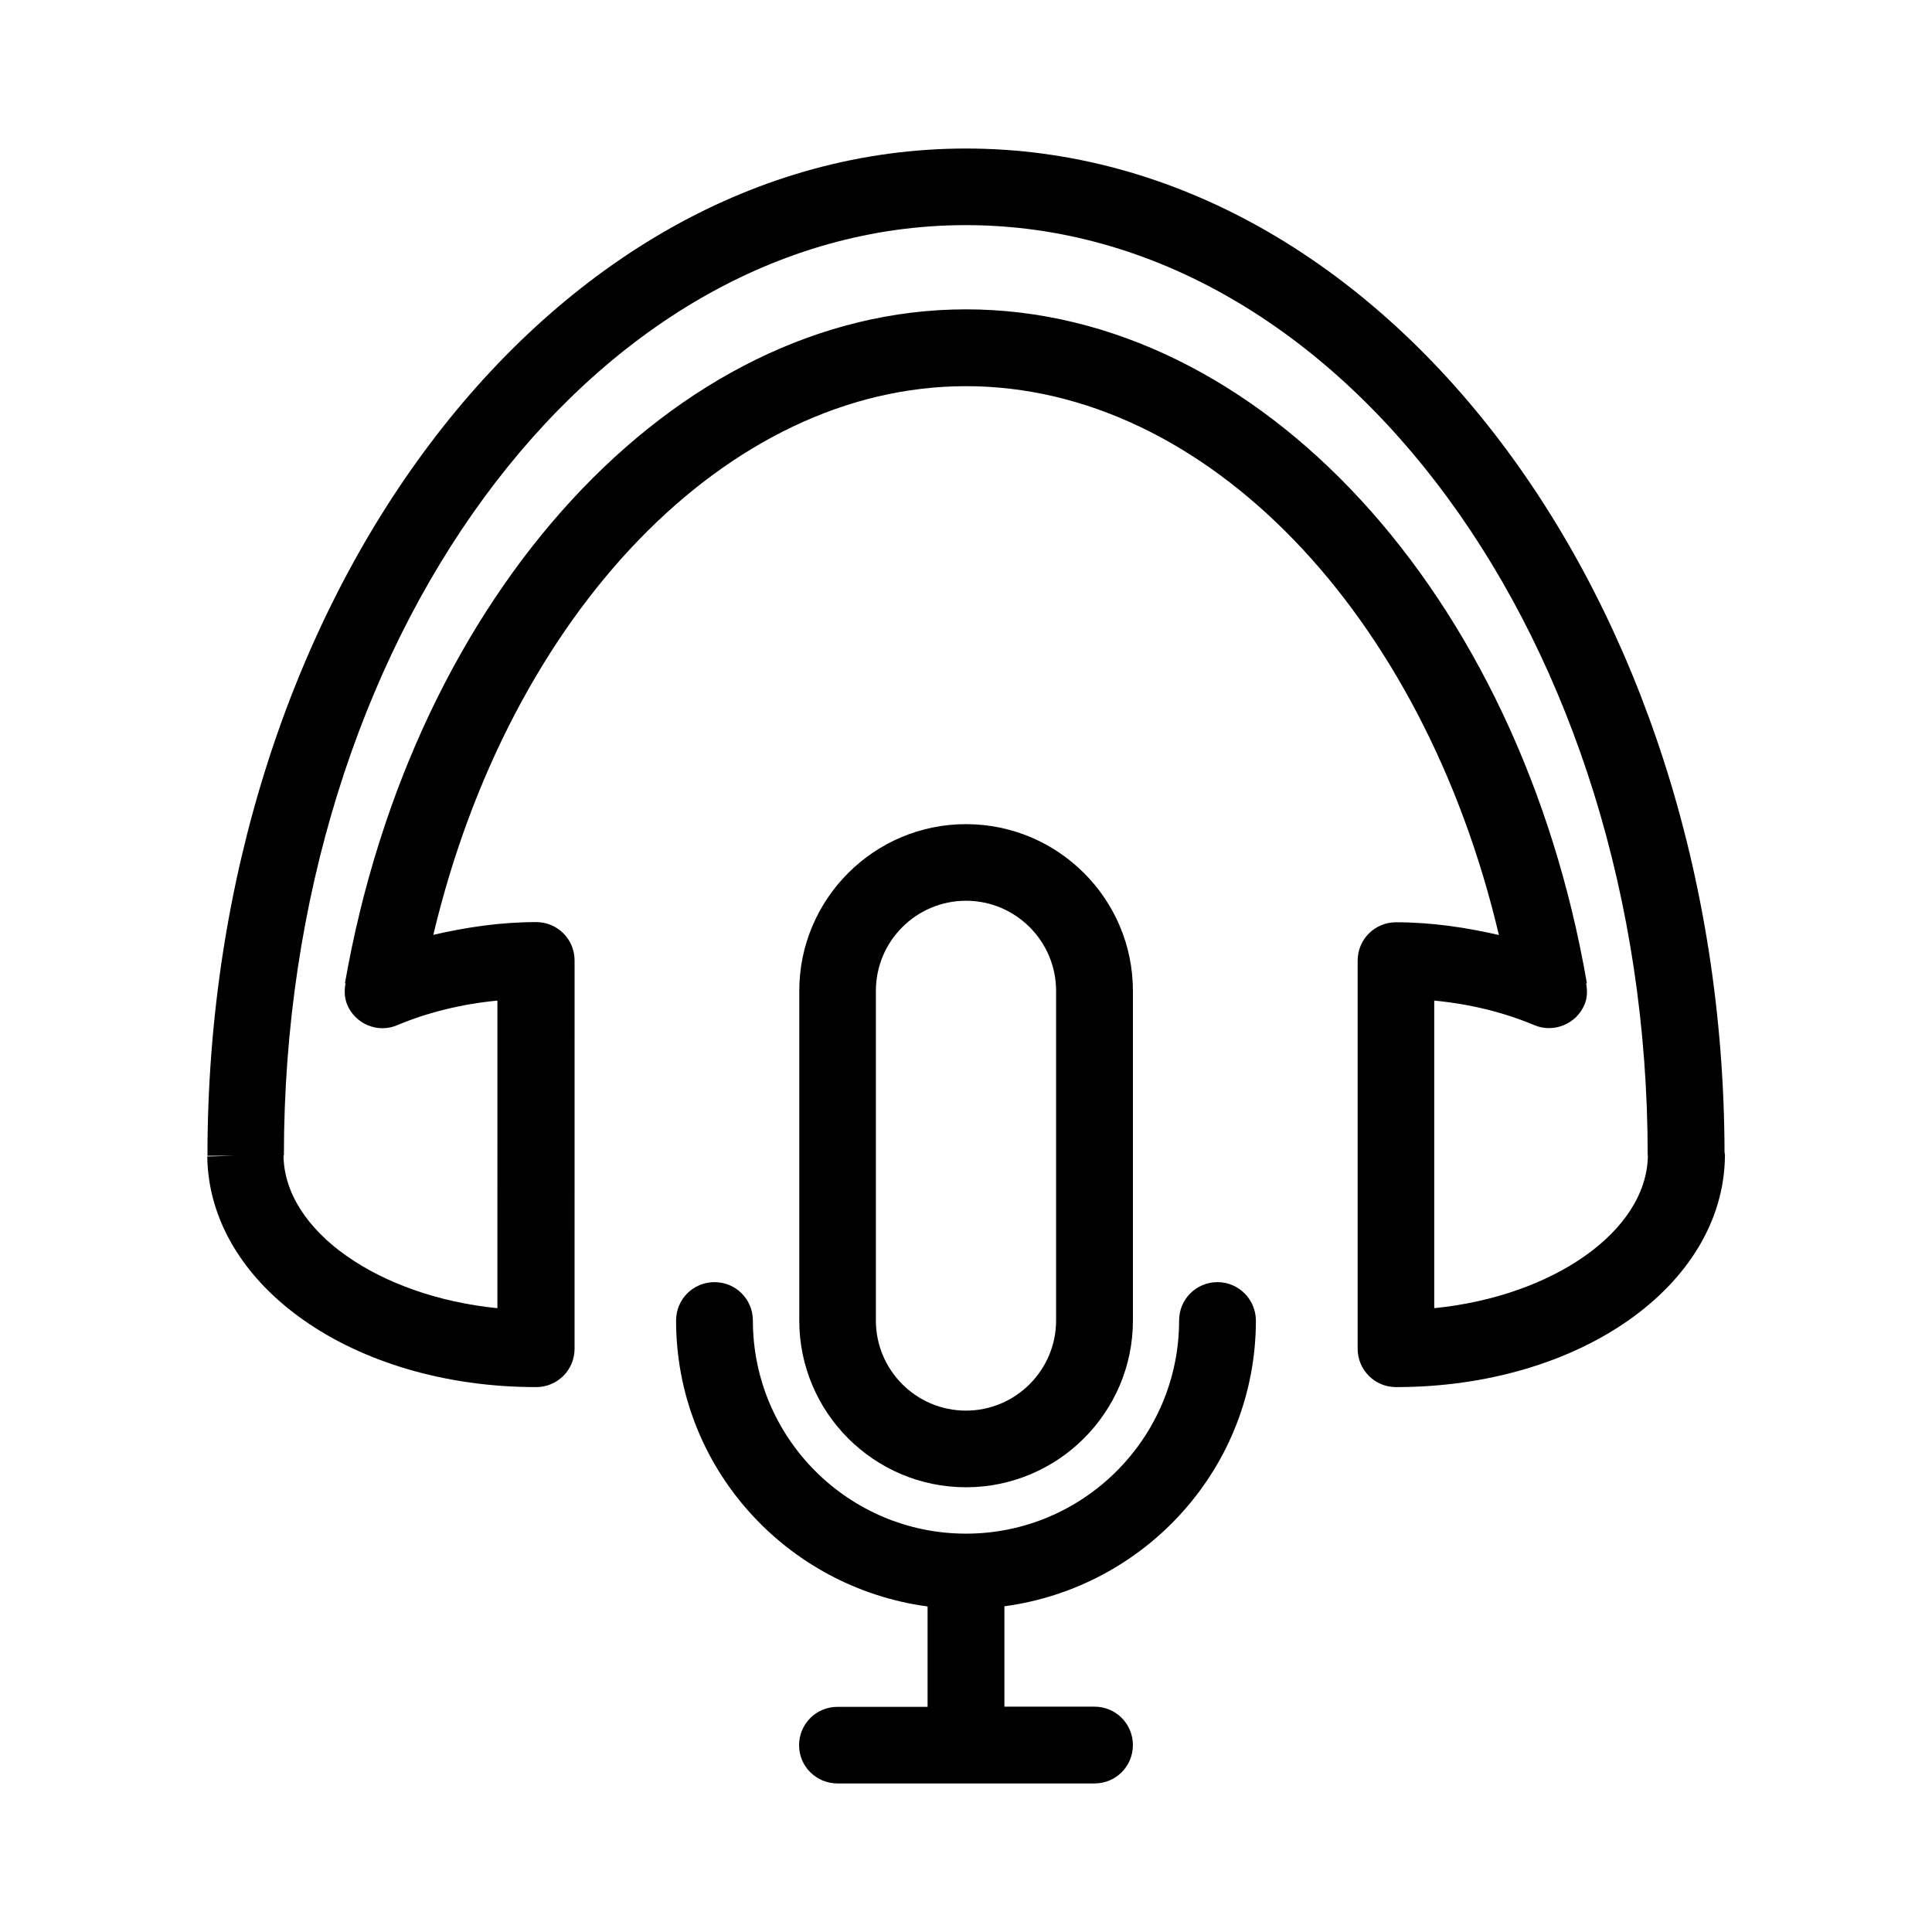
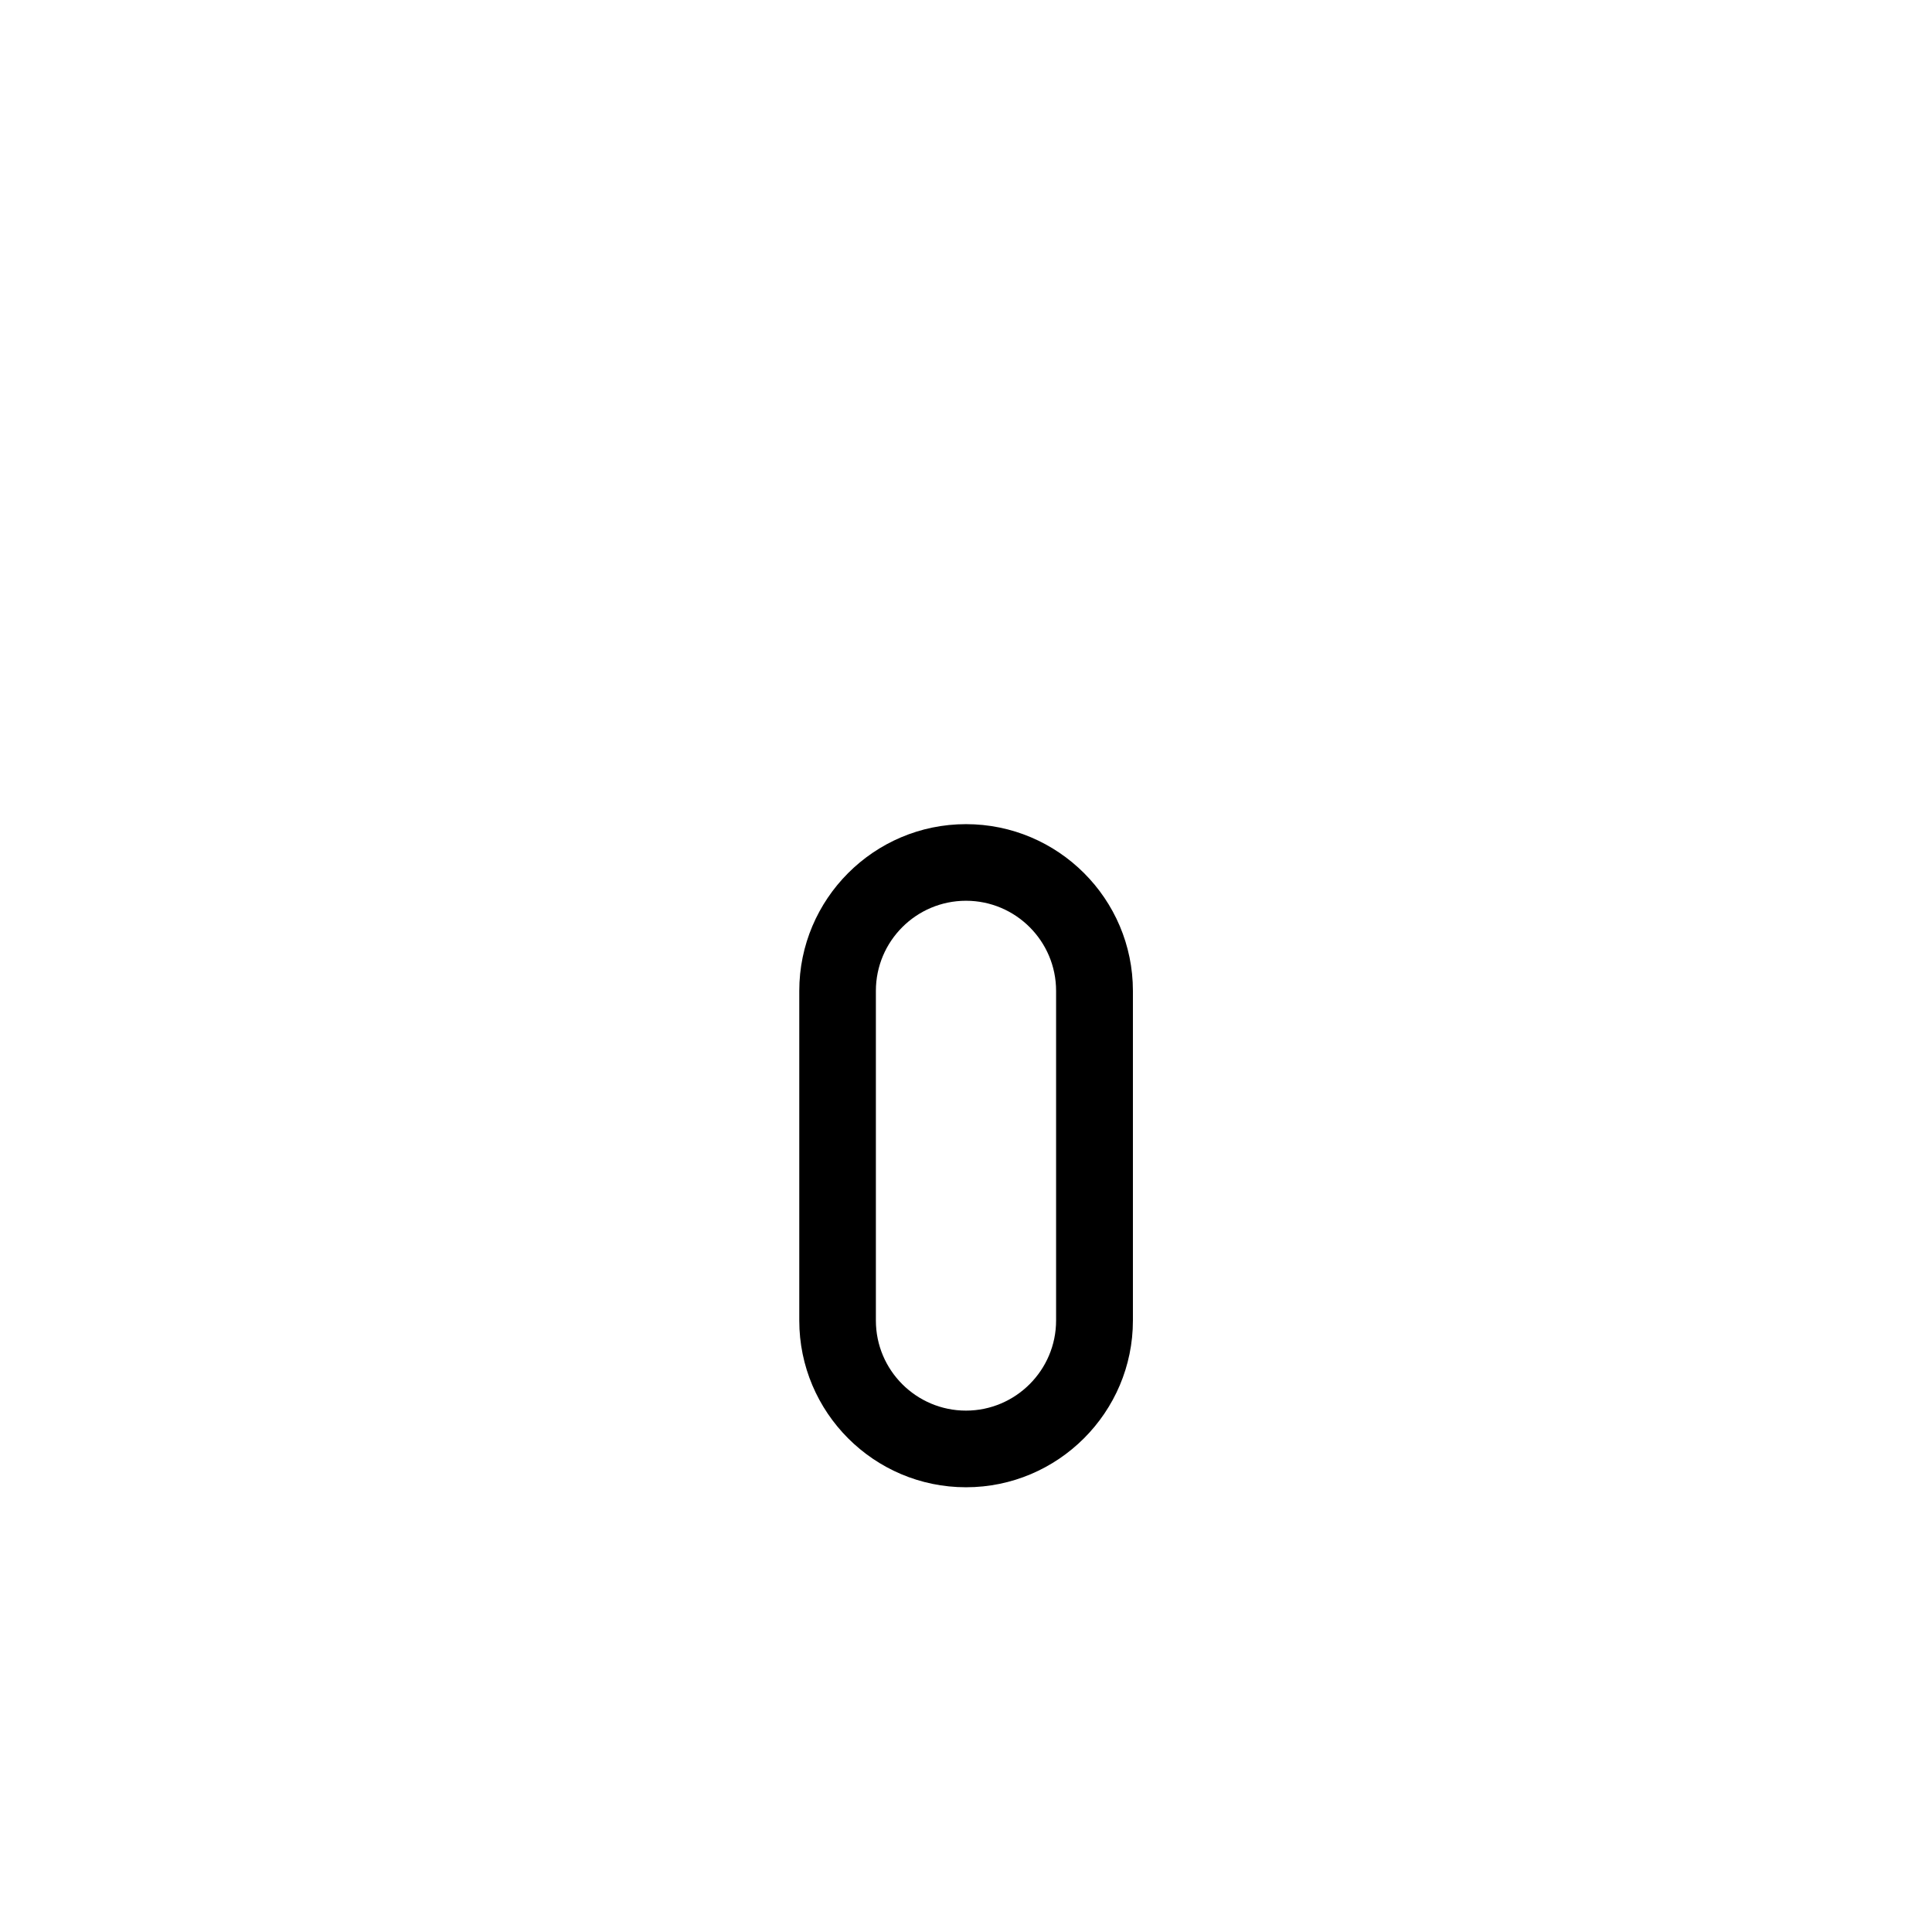
<svg xmlns="http://www.w3.org/2000/svg" fill="#000000" width="800px" height="800px" version="1.1" viewBox="144 144 512 512">
  <g>
-     <path d="m601.02 449.42c-0.355-146.81-90.383-266.06-201.02-266.06-110.84 0-201.02 119.76-201.02 266.92h7.254l-7.305 0.203c0.453 34.258 38.742 61.113 87.16 61.113 5.644 0 10.176-4.535 10.176-10.176l0.004-102.88c0-5.644-4.535-10.176-10.176-10.176-9.422 0-18.488 1.359-27.258 3.375 20.254-85.145 77.789-145.4 141.17-145.4 63.582 0 121.12 60.254 141.22 145.45-8.766-2.016-17.836-3.375-27.258-3.375-5.644 0-10.176 4.535-10.176 10.176v102.83c0 5.644 4.535 10.176 10.176 10.176 48.465 0 86.758-26.801 87.16-61.211v-0.352c0-0.254-0.102-0.453-0.102-0.605zm-76.934 41.262v-81.516c9.473 0.906 18.488 3.125 26.5 6.5 5.09 2.168 11.133-0.25 13.301-5.391 0.805-1.863 0.805-3.777 0.453-5.644l0.203-0.051c-17.836-103.43-87.059-178.6-164.54-178.6-77.234 0-146.46 75.117-164.59 178.6l0.152 0.051c-0.352 1.863-0.301 3.777 0.453 5.644 2.215 5.188 8.16 7.609 13.301 5.391 8.012-3.375 17.078-5.594 26.5-6.5l-0.004 81.512c-31.387-3.125-56.426-20.402-56.68-40.406v-0.051h0.102c0-135.98 81.062-246.56 180.71-246.56 99.652 0 180.71 110.59 180.71 246.56h0.051c-0.246 20.105-25.289 37.336-56.625 40.457z" />
-     <path d="m466.65 483.78c-5.644 0-10.176 4.535-10.176 10.176 0 31.137-25.34 56.477-56.477 56.477s-56.477-25.34-56.477-56.477c0-5.644-4.535-10.176-10.176-10.176-5.644 0-10.176 4.535-10.176 10.176 0 38.844 29.121 70.734 66.652 75.773v26.602h-23.879c-5.644 0-10.176 4.535-10.176 10.176-0.004 5.644 4.578 10.129 10.223 10.129h68.066c5.644 0 10.176-4.535 10.176-10.176 0-5.644-4.535-10.176-10.176-10.176h-23.879v-26.602c37.535-5.039 66.652-36.93 66.652-75.773-0.055-5.594-4.586-10.129-10.18-10.129z" />
    <path d="m400 538.14c24.383 0 44.234-19.852 44.234-44.184v-87.363c0-24.383-19.852-44.184-44.234-44.184s-44.184 19.852-44.184 44.184v87.359c-0.004 24.336 19.797 44.188 44.184 44.188zm-23.883-131.55c0-13.148 10.68-23.879 23.879-23.879 13.199 0 23.879 10.73 23.879 23.879v87.359c0 13.148-10.73 23.879-23.879 23.879-13.148 0-23.879-10.68-23.879-23.879z" />
  </g>
</svg>